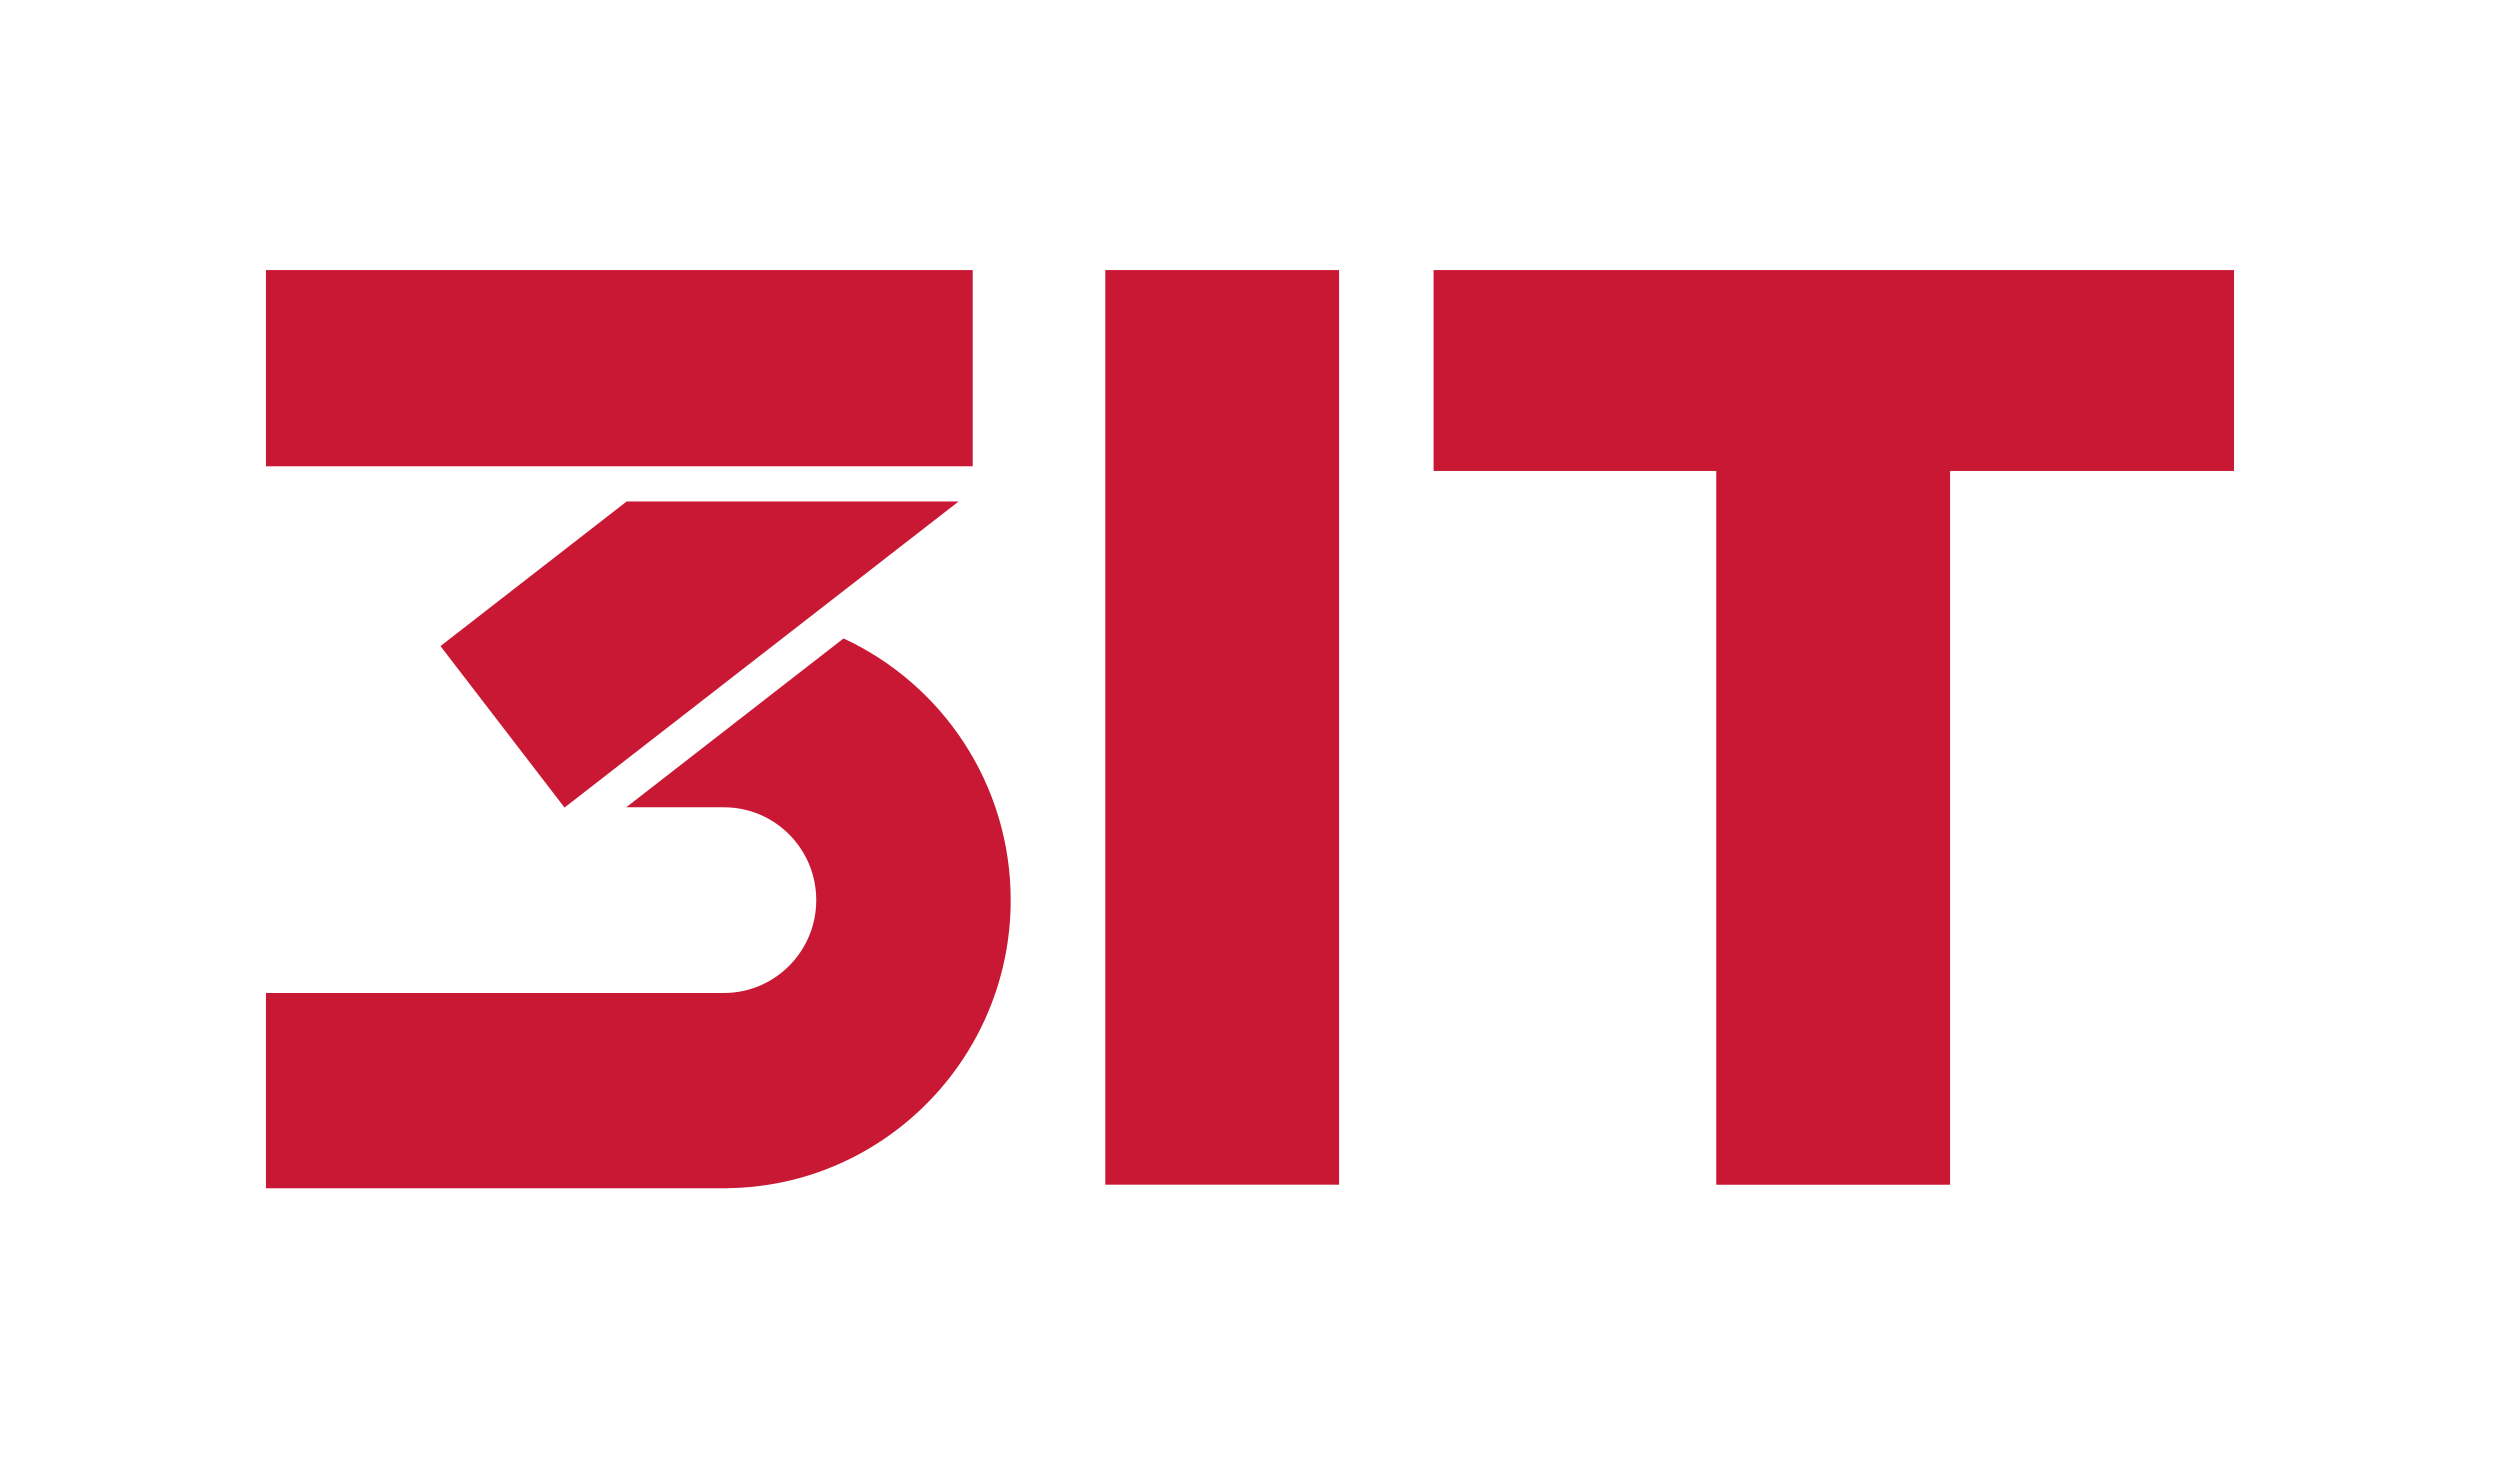
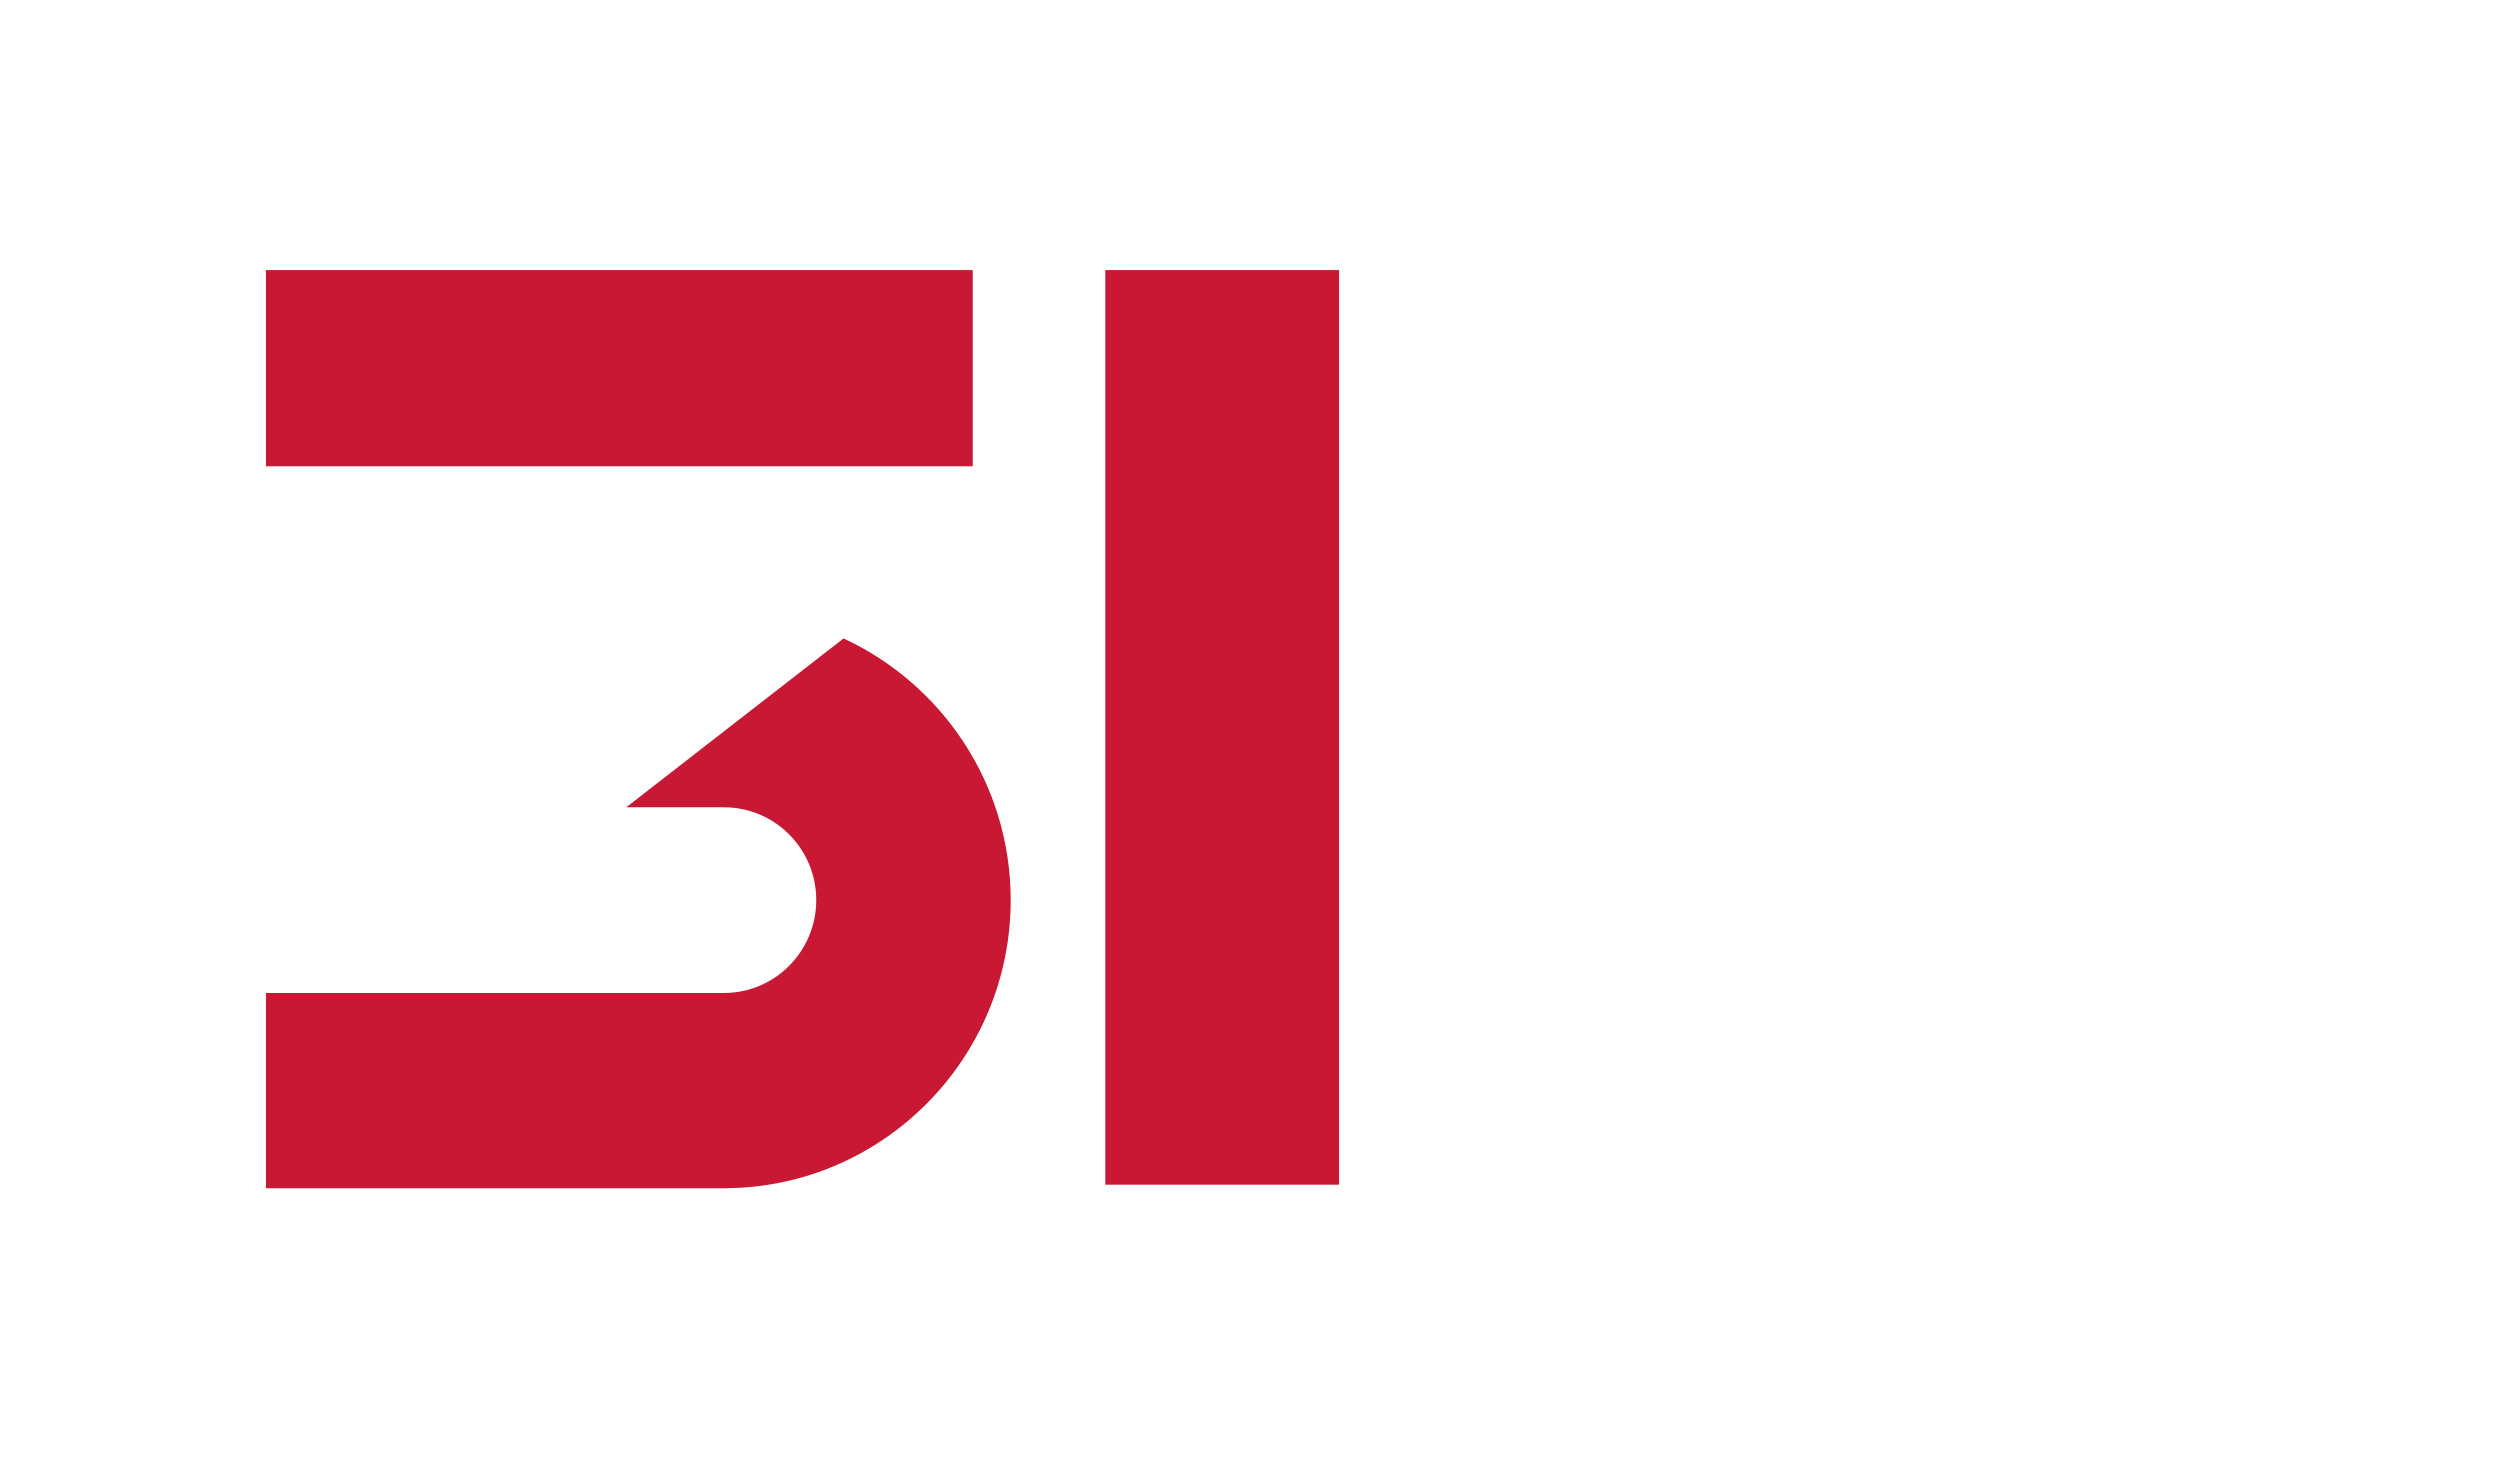
<svg xmlns="http://www.w3.org/2000/svg" width="108" height="63" viewBox="0 0 108 63" fill="none">
-   <path d="M74.142 20.345H61.931V11.667H96.511V20.345H84.243V51.18H74.142V20.345Z" fill="#C91834" />
  <path d="M57.848 11.667H47.749V51.178H57.848V11.667Z" fill="#C91834" />
  <path d="M42.022 11.667H11.489V20.144H42.022V11.667Z" fill="#C91834" />
-   <path d="M19.028 27.911L24.387 34.886L41.414 21.662H27.073L19.028 27.911Z" fill="#C91834" />
  <path d="M36.44 27.581L27.053 34.875H31.275C33.476 34.875 35.262 36.67 35.262 38.885C35.262 41.097 33.476 42.897 31.275 42.897H11.489V51.333H31.45V51.329C38.201 51.234 43.662 45.688 43.662 38.885C43.662 33.873 40.698 29.55 36.44 27.581Z" fill="#C91834" />
</svg>